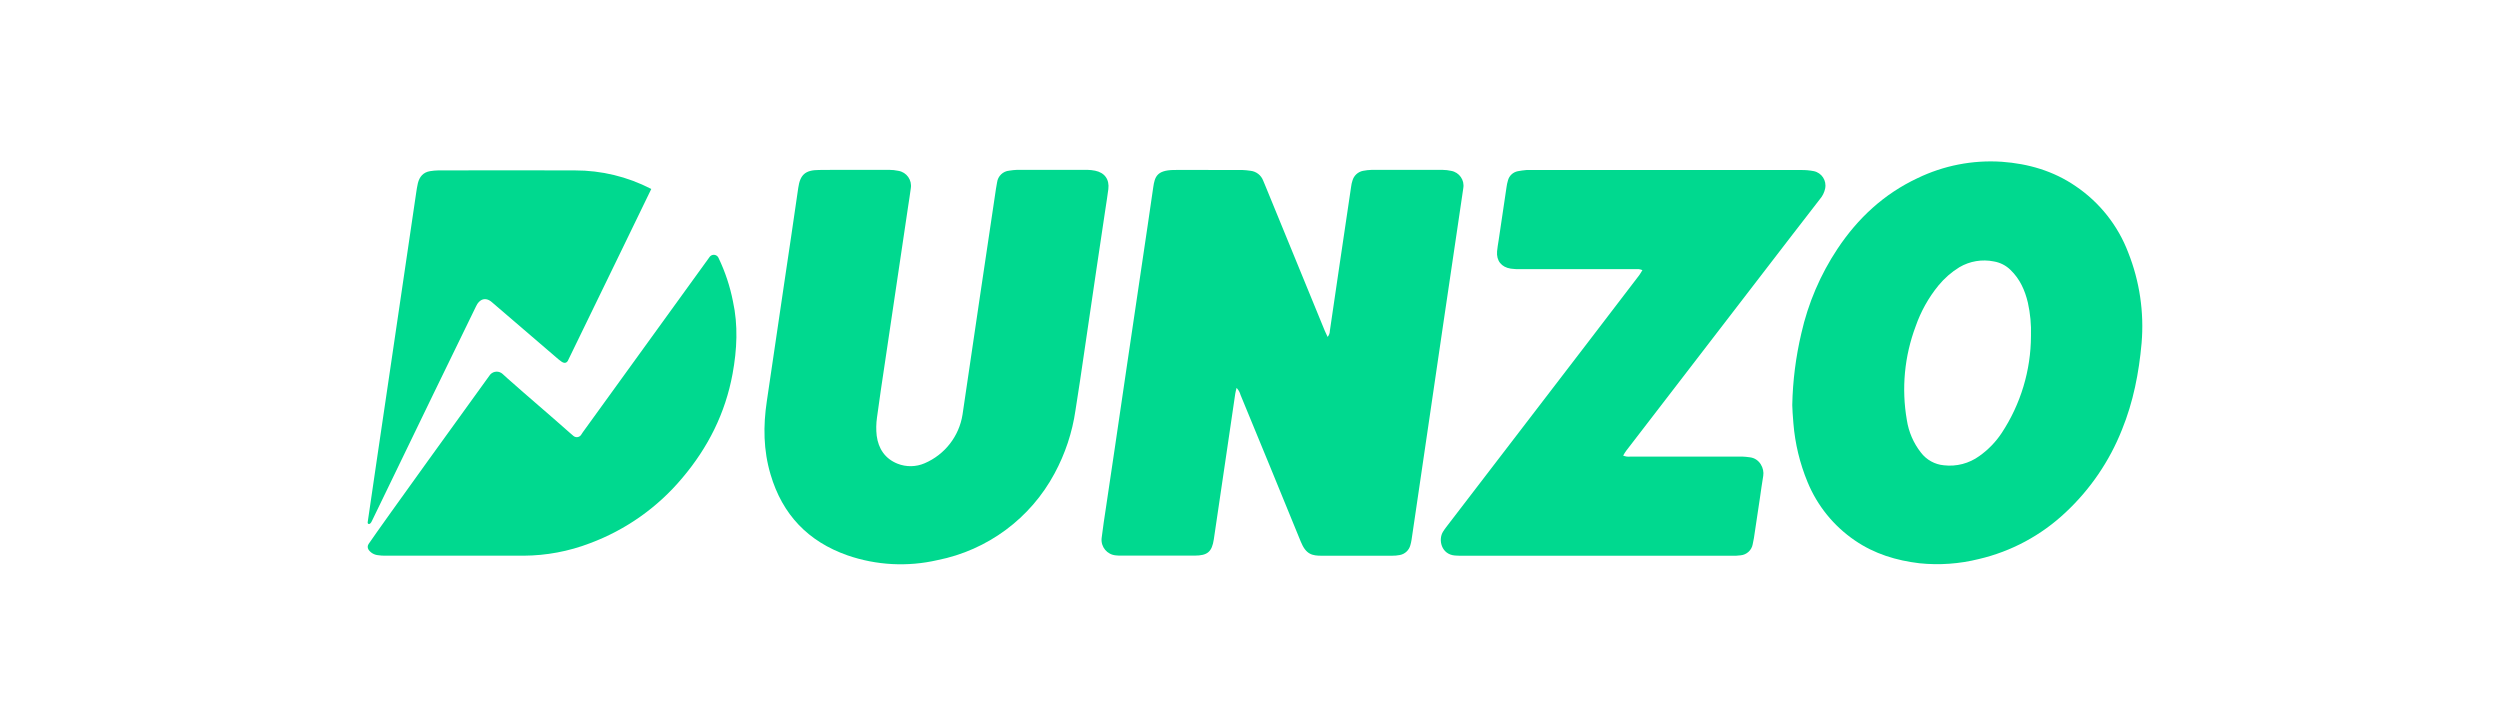
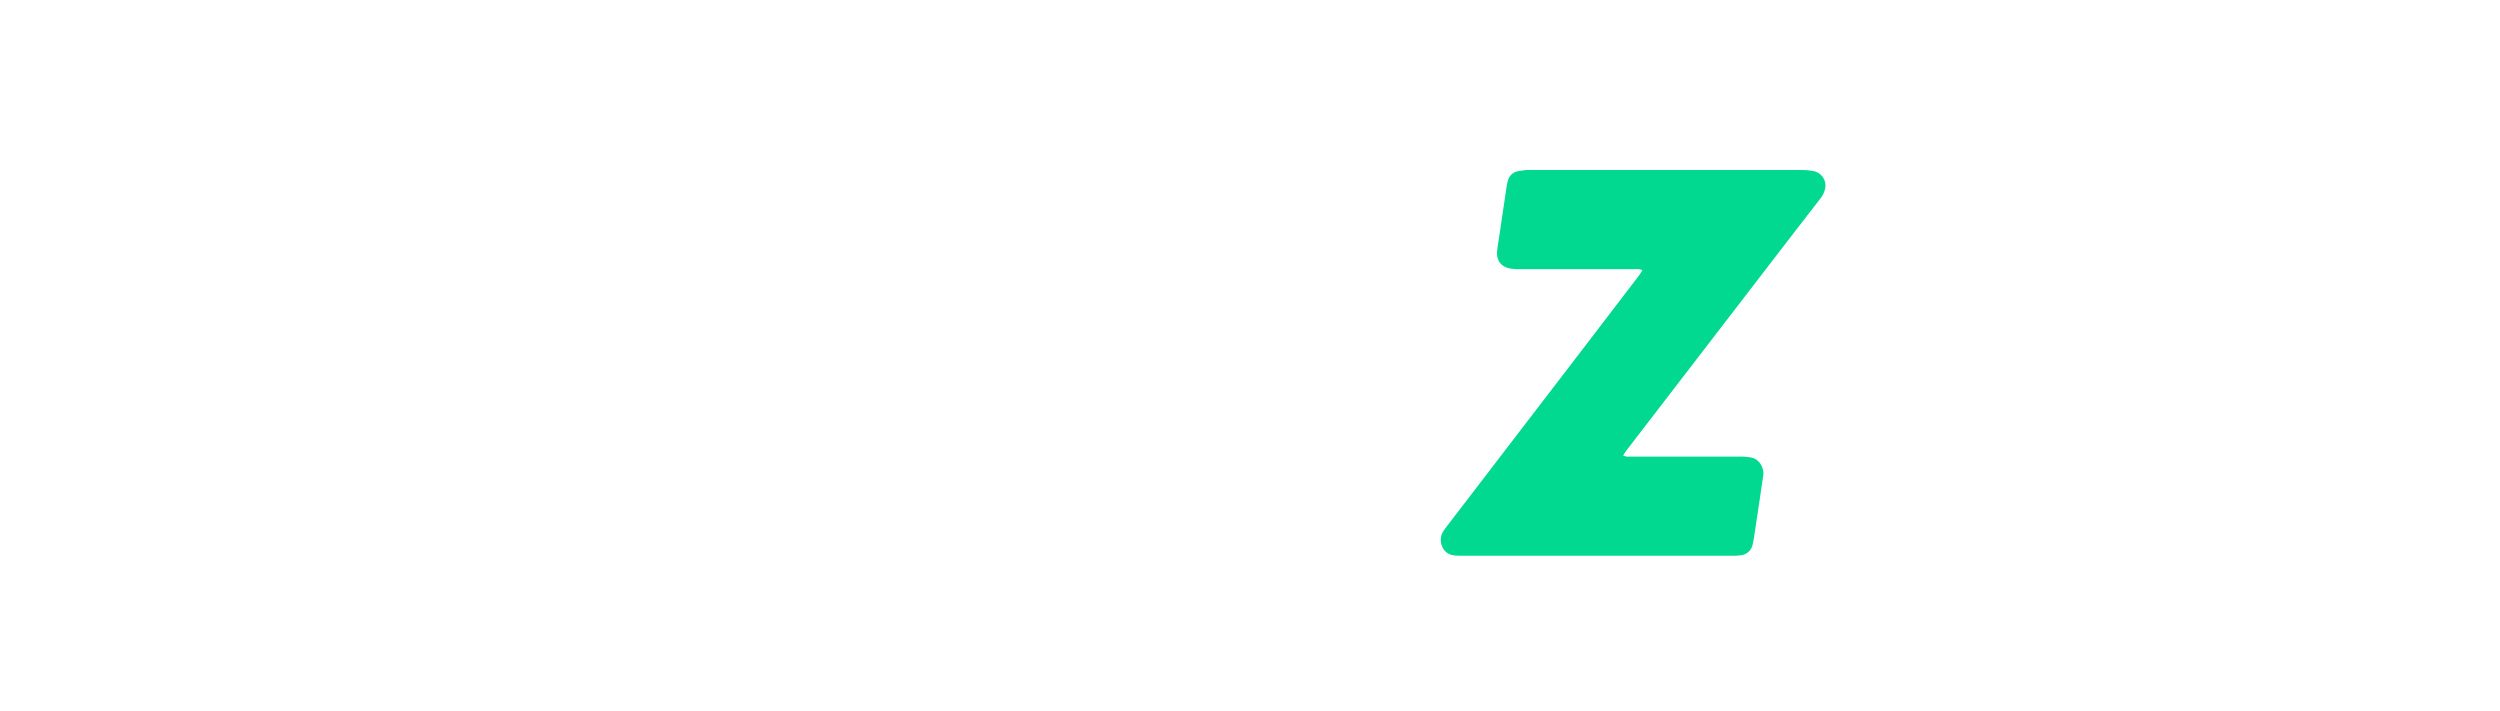
<svg xmlns="http://www.w3.org/2000/svg" width="116" height="33" viewBox="0 0 116 33" fill="none">
  <g clip-path="url(#clip0_254_48778)">
-     <path d="M57.377 17.997C57.353 18.101 57.328 18.182 57.316 18.266C57.16 19.326 57.004 20.385 56.849 21.445C56.674 22.638 56.501 23.833 56.321 25.025C56.233 25.607 56.027 25.779 55.428 25.781H52.029C51.943 25.782 51.857 25.779 51.771 25.769C51.373 25.734 51.079 25.383 51.114 24.985C51.115 24.971 51.117 24.955 51.119 24.941C51.175 24.464 51.252 23.989 51.322 23.514C51.458 22.601 51.593 21.689 51.729 20.775C51.915 19.51 52.101 18.244 52.287 16.979C52.52 15.396 52.755 13.814 52.99 12.23C53.165 11.049 53.342 9.869 53.511 8.686C53.581 8.201 53.682 7.905 54.449 7.887C55.027 7.878 55.606 7.887 56.185 7.887H57.626C57.761 7.891 57.895 7.905 58.029 7.925C58.293 7.956 58.517 8.131 58.611 8.379C58.657 8.48 58.698 8.584 58.739 8.686L61.469 15.346C61.506 15.436 61.55 15.521 61.601 15.633C61.668 15.556 61.705 15.457 61.705 15.354C61.858 14.32 62.011 13.285 62.161 12.249C62.337 11.058 62.513 9.865 62.691 8.669C62.702 8.571 62.723 8.475 62.754 8.381C62.818 8.149 63.008 7.974 63.243 7.927C63.376 7.901 63.51 7.886 63.645 7.882H66.933C67.069 7.883 67.204 7.899 67.335 7.928C67.713 7.996 67.964 8.357 67.896 8.734C67.896 8.739 67.894 8.744 67.894 8.749C67.802 9.394 67.704 10.039 67.609 10.685C67.396 12.123 67.184 13.56 66.972 14.996C66.738 16.593 66.504 18.189 66.27 19.782C66.061 21.197 65.854 22.61 65.647 24.025C65.596 24.366 65.547 24.707 65.496 25.047C65.483 25.133 65.464 25.217 65.44 25.3C65.378 25.532 65.188 25.709 64.953 25.753C64.832 25.777 64.708 25.787 64.585 25.786H61.335C60.889 25.786 60.598 25.732 60.355 25.13C59.432 22.863 58.497 20.594 57.562 18.327C57.529 18.203 57.465 18.09 57.377 17.997Z" fill="#00D98F" />
-     <path d="M83.161 18.795C83.183 17.674 83.325 16.559 83.582 15.467C83.897 14.07 84.465 12.742 85.257 11.549C86.204 10.123 87.417 8.997 88.974 8.266C90.189 7.679 91.535 7.417 92.882 7.506C94.11 7.594 95.275 7.928 96.311 8.639C97.422 9.39 98.274 10.465 98.75 11.719C99.279 13.052 99.491 14.49 99.37 15.919C99.247 17.3 98.984 18.649 98.459 19.939C97.88 21.399 96.985 22.712 95.836 23.783C94.709 24.843 93.323 25.588 91.816 25.94C90.919 26.164 89.989 26.23 89.067 26.136C87.991 26.008 86.976 25.702 86.069 25.079C85.085 24.409 84.32 23.465 83.869 22.364C83.511 21.497 83.29 20.581 83.214 19.646C83.18 19.312 83.17 18.979 83.161 18.795ZM94.237 15.583C94.254 15.065 94.206 14.548 94.093 14.042C93.958 13.472 93.726 12.947 93.292 12.529C93.081 12.319 92.811 12.181 92.517 12.131C91.968 12.02 91.398 12.115 90.914 12.4C90.547 12.626 90.219 12.912 89.945 13.246C89.485 13.809 89.127 14.45 88.888 15.136C88.365 16.525 88.223 18.029 88.478 19.491C88.562 20.041 88.786 20.561 89.131 20.999C89.388 21.337 89.776 21.553 90.2 21.59C90.78 21.657 91.365 21.505 91.839 21.162C92.252 20.87 92.608 20.503 92.886 20.08C93.763 18.744 94.233 17.182 94.237 15.583Z" fill="#00D98F" />
-     <path d="M39.66 7.881H41.249C41.397 7.881 41.543 7.897 41.687 7.927C42.069 7.992 42.325 8.354 42.261 8.736C42.261 8.739 42.261 8.741 42.26 8.744C42.225 9.026 42.177 9.303 42.136 9.585L41.057 16.853C40.933 17.693 40.803 18.527 40.692 19.374C40.652 19.654 40.647 19.939 40.679 20.22C40.759 20.821 41.067 21.284 41.644 21.515C42.05 21.676 42.503 21.669 42.904 21.495C43.839 21.095 44.503 20.242 44.661 19.238C44.924 17.436 45.189 15.633 45.458 13.832C45.694 12.237 45.931 10.643 46.17 9.048C46.199 8.854 46.225 8.659 46.264 8.465C46.3 8.173 46.537 7.944 46.831 7.918C46.952 7.898 47.074 7.886 47.197 7.881H50.447C50.57 7.883 50.691 7.896 50.812 7.92C51.259 8.011 51.482 8.325 51.427 8.776C51.386 9.105 51.33 9.433 51.282 9.762C51.144 10.687 51.005 11.613 50.868 12.537C50.679 13.816 50.494 15.095 50.304 16.372C50.172 17.266 50.046 18.151 49.902 19.038C49.754 20.065 49.424 21.057 48.93 21.97C47.813 24.054 45.821 25.529 43.501 25.989C42.113 26.309 40.663 26.233 39.316 25.766C37.498 25.125 36.302 23.88 35.754 22.014C35.419 20.89 35.409 19.76 35.581 18.613C35.85 16.812 36.115 15.011 36.378 13.208C36.601 11.711 36.824 10.214 37.039 8.715C37.127 8.107 37.364 7.89 37.998 7.887C38.553 7.88 39.106 7.881 39.66 7.881Z" fill="#00D98F" />
    <path d="M76.208 12.533C76.155 12.513 76.102 12.498 76.047 12.489C75.935 12.483 75.824 12.489 75.712 12.489H70.545C70.395 12.493 70.247 12.485 70.098 12.465C69.663 12.396 69.428 12.099 69.464 11.661C69.479 11.49 69.511 11.32 69.537 11.15C69.657 10.331 69.778 9.515 69.9 8.702C69.913 8.592 69.936 8.483 69.968 8.377C70.023 8.156 70.202 7.988 70.427 7.944C70.559 7.917 70.693 7.903 70.827 7.889C70.902 7.885 70.976 7.885 71.051 7.889H83.575C83.771 7.886 83.966 7.903 84.16 7.941C84.527 8.018 84.763 8.377 84.687 8.746C84.687 8.747 84.687 8.748 84.687 8.749C84.649 8.93 84.565 9.099 84.444 9.239C83.998 9.813 83.553 10.388 83.111 10.963L77.28 18.544C76.671 19.335 76.063 20.125 75.455 20.916C75.406 20.979 75.367 21.052 75.314 21.139C75.423 21.185 75.541 21.2 75.659 21.185H80.83C80.952 21.189 81.075 21.202 81.195 21.219C81.653 21.273 81.873 21.741 81.814 22.08C81.755 22.42 81.712 22.762 81.661 23.103C81.568 23.724 81.477 24.345 81.382 24.965C81.367 25.062 81.347 25.16 81.325 25.256C81.275 25.531 81.046 25.74 80.766 25.767C80.633 25.784 80.498 25.791 80.362 25.787H67.914C67.779 25.787 67.643 25.787 67.508 25.776C66.873 25.725 66.726 25.037 66.955 24.673C67.001 24.6 67.049 24.529 67.102 24.461L73.664 15.904C74.465 14.862 75.264 13.816 76.064 12.765C76.115 12.695 76.154 12.622 76.209 12.533H76.208Z" fill="#00D98F" />
-     <path d="M17.106 25.237C17.745 24.294 21.907 18.538 22.706 17.434C22.824 17.246 23.072 17.188 23.261 17.306C23.281 17.318 23.299 17.332 23.316 17.347C23.329 17.357 23.54 17.549 23.549 17.559C24.617 18.507 25.39 19.151 26.457 20.098C26.507 20.143 26.558 20.186 26.609 20.228C26.711 20.313 26.862 20.3 26.947 20.199C26.952 20.193 26.956 20.188 26.961 20.181C26.99 20.139 27.014 20.096 27.043 20.056C27.918 18.85 28.791 17.643 29.662 16.435C30.75 14.929 31.839 13.425 32.927 11.921C33.005 11.815 33.155 11.792 33.261 11.869C33.294 11.892 33.32 11.924 33.337 11.961L33.346 11.981C33.649 12.614 33.871 13.284 34.007 13.973C34.254 15.098 34.197 16.221 33.991 17.346C33.656 19.172 32.852 20.767 31.66 22.176C30.518 23.542 29.038 24.587 27.369 25.208C26.39 25.583 25.351 25.778 24.301 25.784H17.876C17.764 25.786 17.651 25.778 17.541 25.761C17.364 25.744 17.203 25.651 17.101 25.506C17.047 25.423 17.049 25.317 17.106 25.237Z" fill="#00D98F" />
-     <path d="M26.354 16.732C26.331 16.773 26.242 16.915 26.05 16.777C25.998 16.742 25.95 16.706 25.904 16.665C24.828 15.745 23.908 14.953 22.834 14.03C22.532 13.757 22.235 13.882 22.087 14.216C21.386 15.655 20.798 16.856 20.101 18.297C19.153 20.257 18.205 22.218 17.255 24.177C17.168 24.376 17.047 24.326 17.061 24.235H17.06C17.198 23.286 17.338 22.337 17.477 21.387C17.687 19.962 17.897 18.538 18.108 17.114C18.319 15.691 18.528 14.266 18.737 12.842C18.926 11.552 19.116 10.261 19.307 8.971C19.331 8.813 19.352 8.654 19.39 8.499C19.465 8.2 19.638 7.992 19.959 7.941C20.08 7.921 20.203 7.91 20.325 7.907C22.447 7.907 24.559 7.895 26.677 7.907C27.901 7.905 29.108 8.196 30.197 8.757L30.219 8.769C30.148 8.93 27.669 14.016 26.352 16.732H26.354Z" fill="#00D98F" />
  </g>
  <defs>
    <clipPath id="clip0_254_48778">
      <rect width="82.343" height="18.694" fill="white" transform="translate(17.06 7.49)" />
    </clipPath>
  </defs>
</svg>